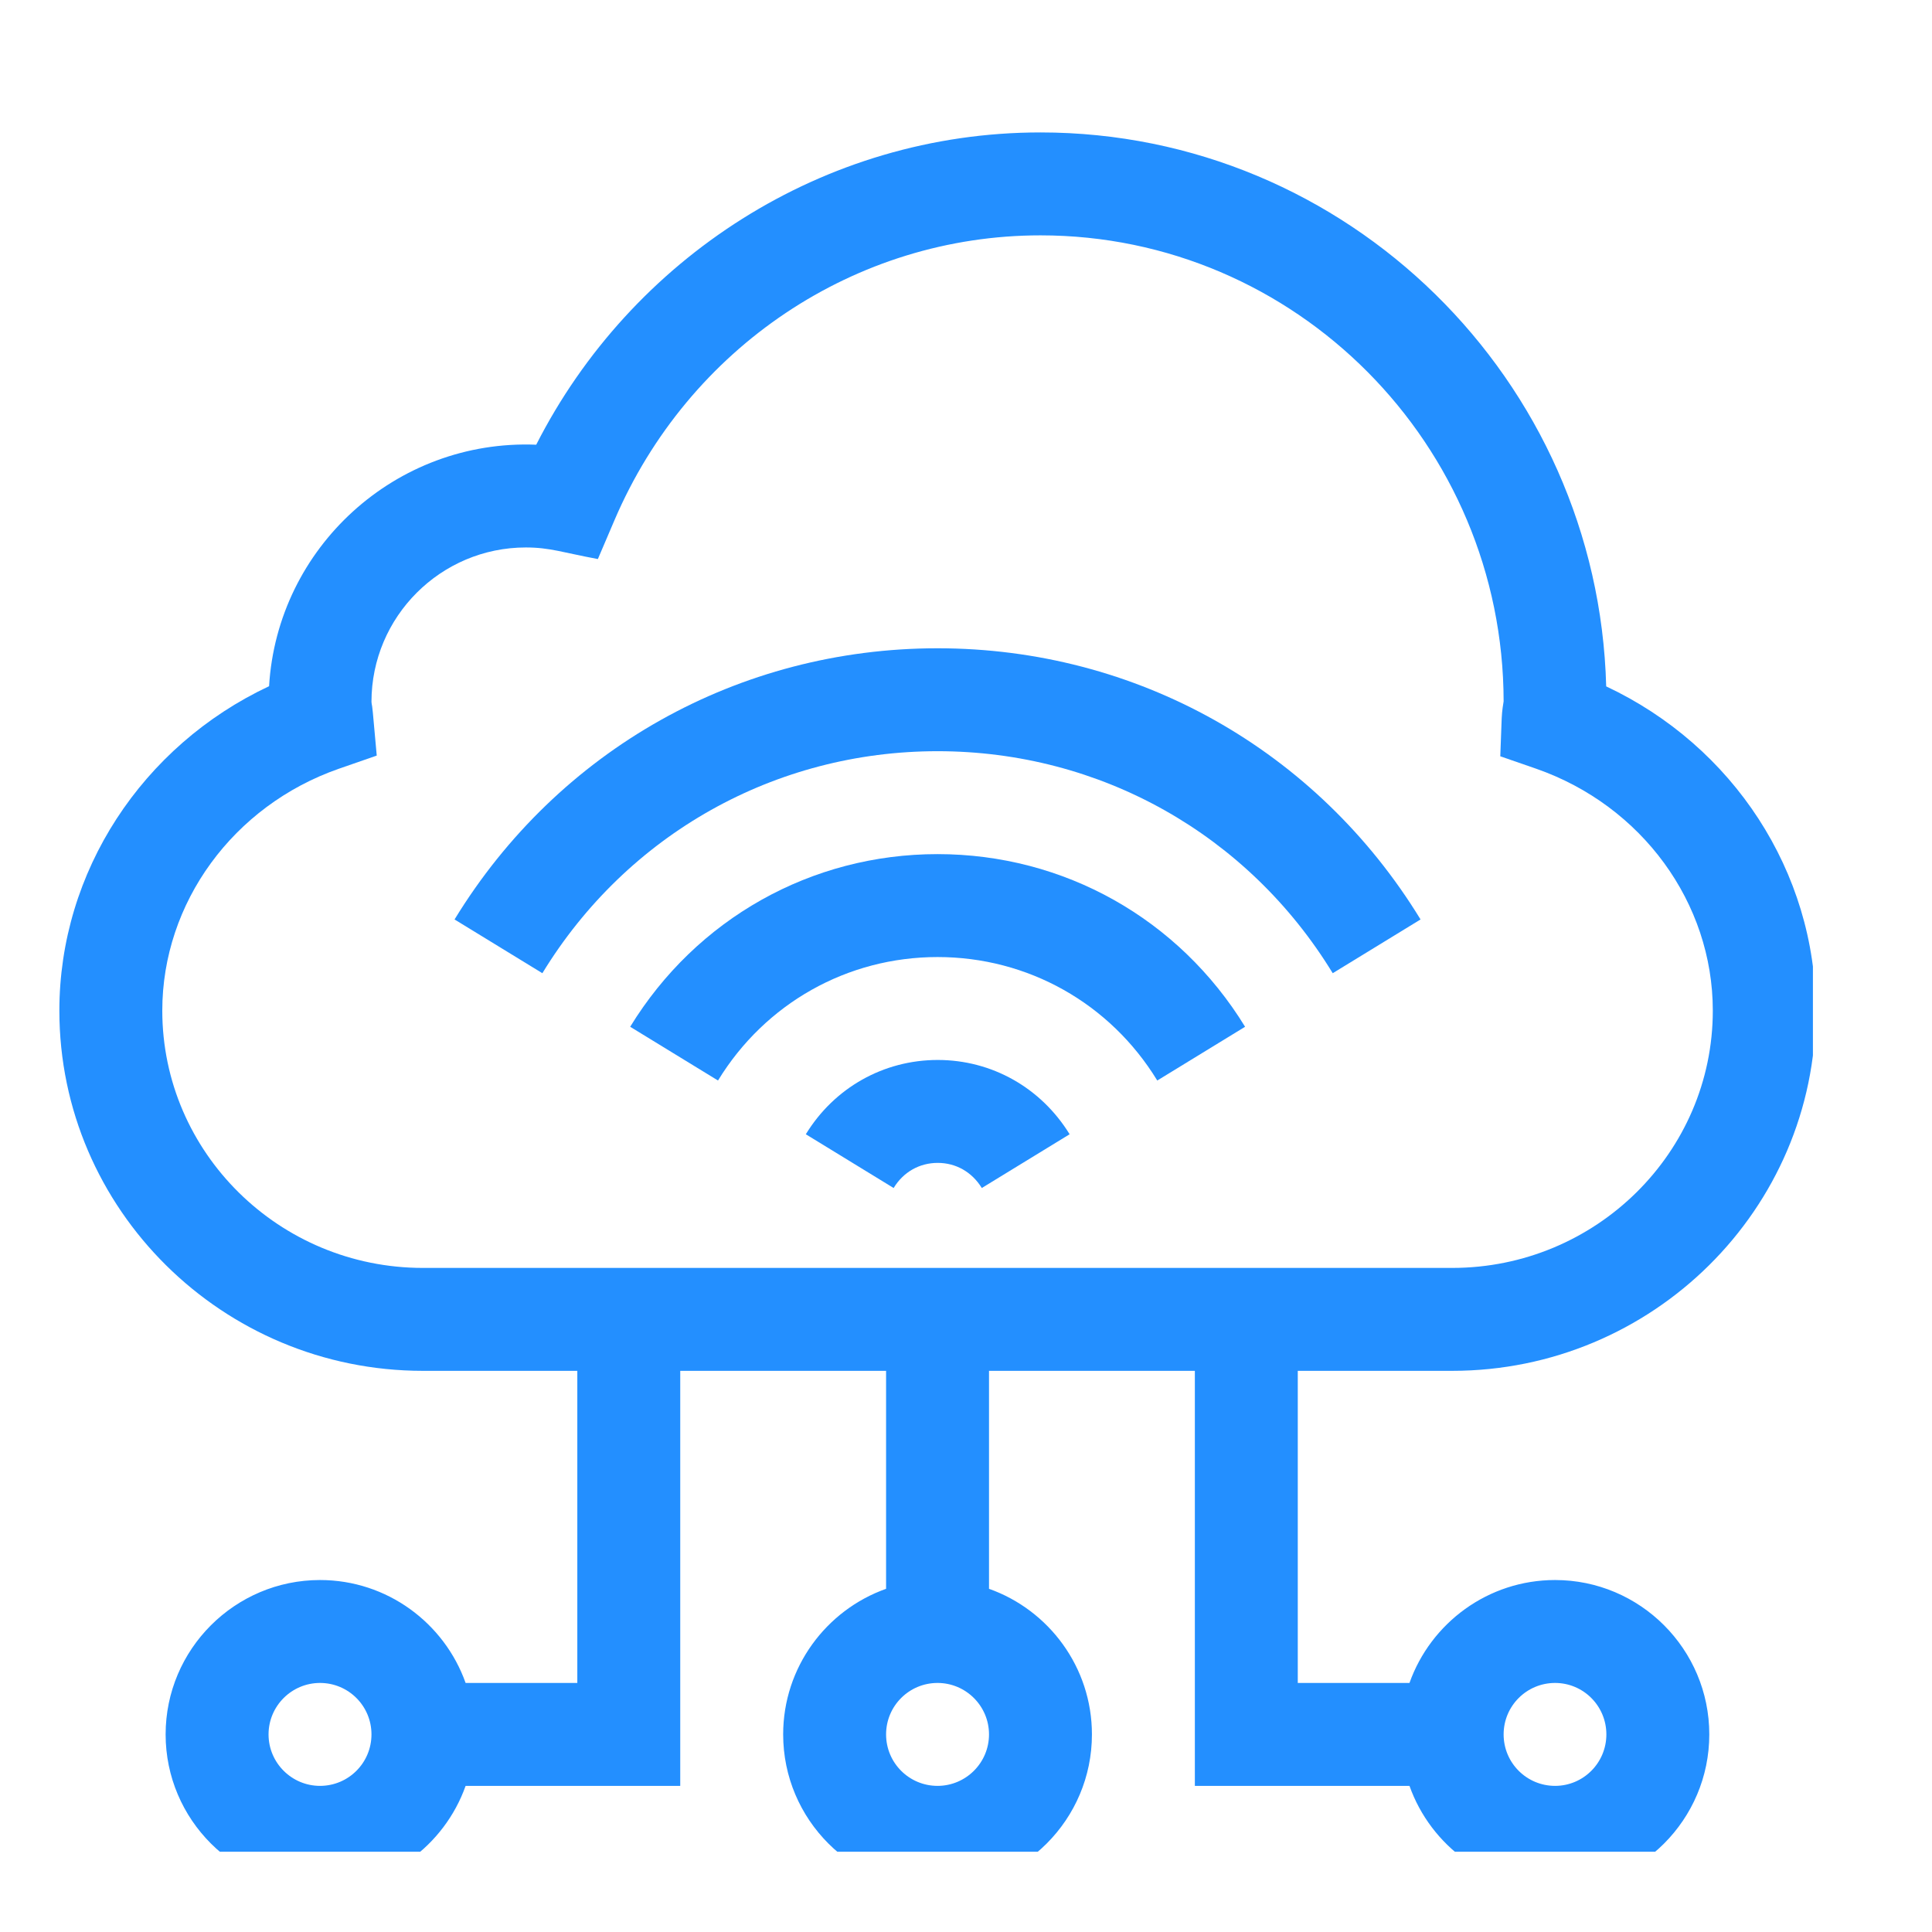
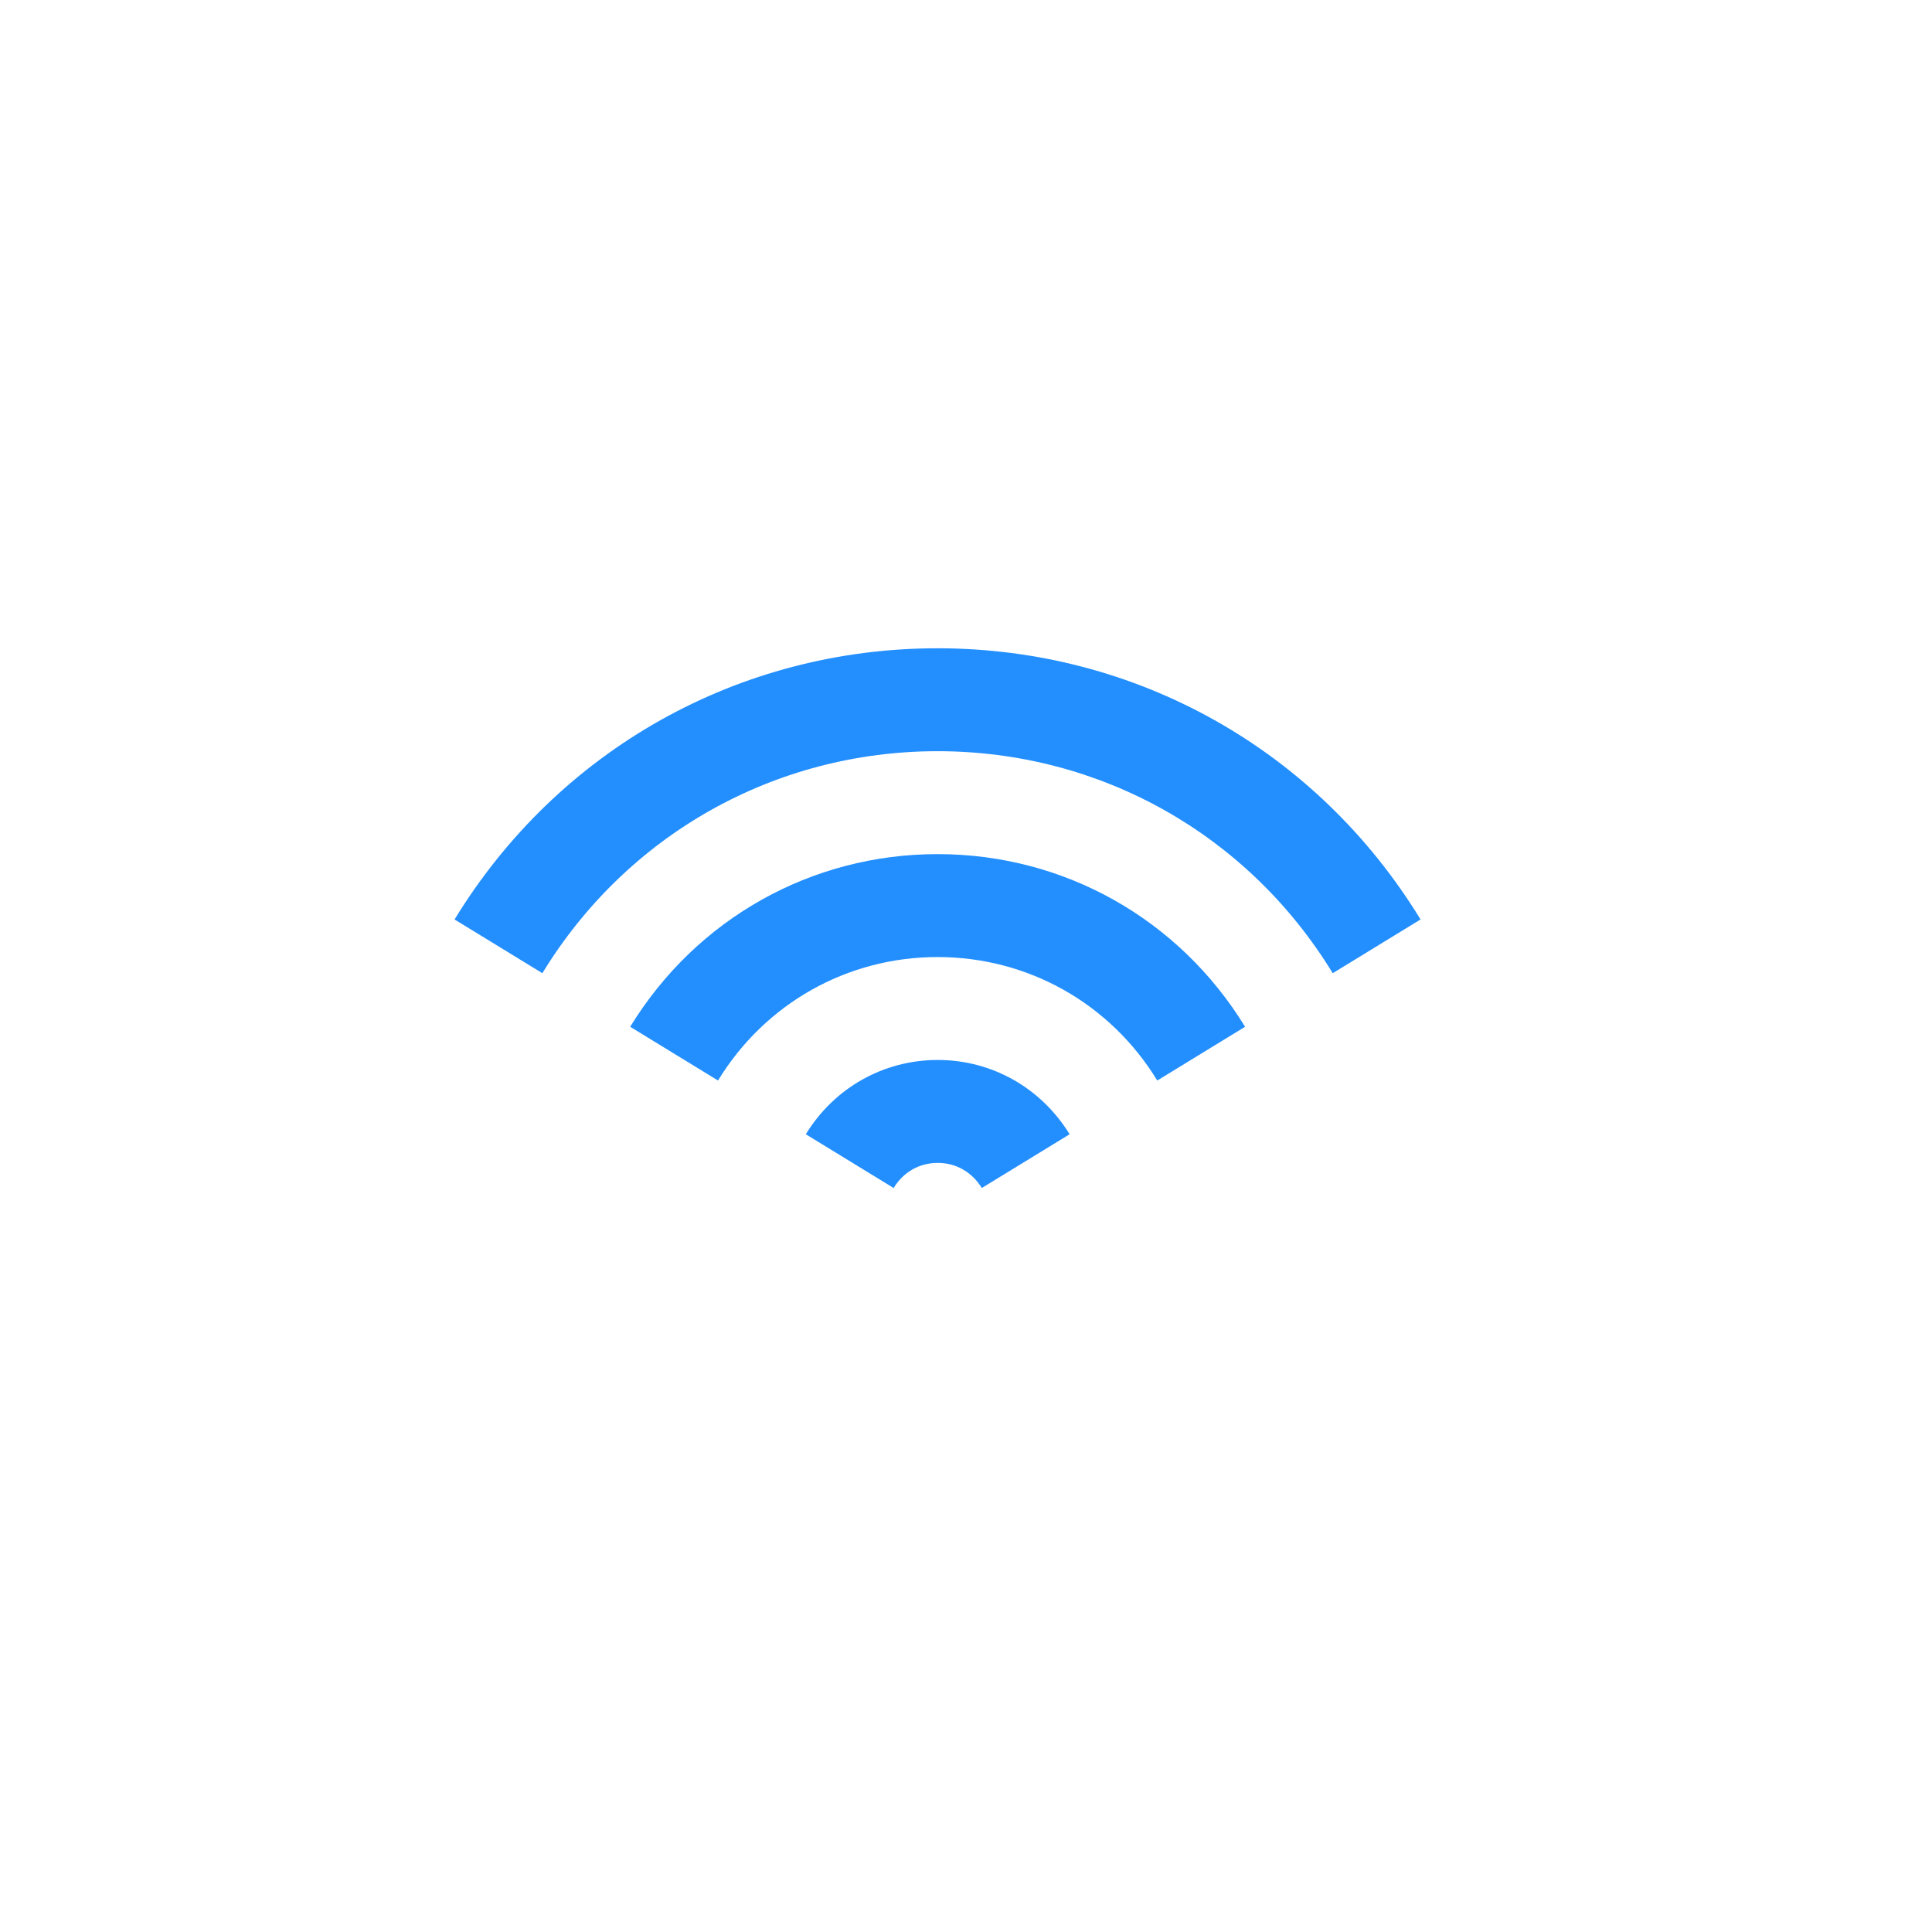
<svg xmlns="http://www.w3.org/2000/svg" width="11" height="11" viewBox="0 0 11 11" fill="none">
  <g clip-path="url(#clip0_5316_17094)">
    <path d="M5.338 4.863C4.619 4.863 3.965 5.231 3.588 5.846L4.088 6.152C4.357 5.712 4.825 5.449 5.338 5.449C5.852 5.449 6.32 5.712 6.589 6.152L7.089 5.846C6.712 5.231 6.058 4.863 5.338 4.863Z" fill="#238FFF" />
    <path d="M5.338 3.691C4.207 3.691 3.179 4.268 2.588 5.235L3.088 5.541C3.571 4.75 4.413 4.277 5.338 4.277C6.264 4.277 7.105 4.75 7.588 5.541L8.088 5.235C7.497 4.268 6.469 3.691 5.338 3.691Z" fill="#238FFF" />
    <path d="M5.339 6.035C5.031 6.035 4.75 6.193 4.588 6.458L5.088 6.764C5.143 6.673 5.235 6.621 5.339 6.621C5.443 6.621 5.534 6.673 5.59 6.764L6.09 6.458C5.927 6.193 5.647 6.035 5.339 6.035Z" fill="#238FFF" />
-     <path d="M9.145 3.908C9.099 2.161 7.671 0.754 5.924 0.754C4.687 0.754 3.592 1.472 3.053 2.532C2.253 2.5 1.579 3.118 1.532 3.907C0.81 4.246 0.338 4.963 0.338 5.754C0.338 6.885 1.267 7.805 2.408 7.805H3.287V9.582H2.651C2.53 9.241 2.204 8.996 1.822 8.996C1.338 8.996 0.943 9.39 0.943 9.875C0.943 10.36 1.338 10.754 1.822 10.754C2.204 10.754 2.53 10.509 2.651 10.168H3.873V7.805H5.045V9.046C4.704 9.167 4.459 9.493 4.459 9.875C4.459 10.36 4.853 10.754 5.338 10.754C5.823 10.754 6.217 10.36 6.217 9.875C6.217 9.493 5.972 9.167 5.631 9.046V7.805H6.803V10.168H8.025C8.146 10.509 8.472 10.754 8.854 10.754C9.338 10.754 9.732 10.36 9.732 9.875C9.732 9.39 9.338 8.996 8.854 8.996C8.472 8.996 8.146 9.241 8.025 9.582H7.389V7.805H8.268C9.409 7.805 10.338 6.885 10.338 5.754C10.338 4.964 9.867 4.247 9.145 3.908ZM1.822 10.168C1.661 10.168 1.529 10.037 1.529 9.875C1.529 9.713 1.661 9.582 1.822 9.582C1.984 9.582 2.115 9.713 2.115 9.875C2.115 10.037 1.984 10.168 1.822 10.168ZM5.338 10.168C5.176 10.168 5.045 10.037 5.045 9.875C5.045 9.713 5.176 9.582 5.338 9.582C5.499 9.582 5.631 9.713 5.631 9.875C5.631 10.037 5.499 10.168 5.338 10.168ZM8.854 9.582C9.015 9.582 9.146 9.713 9.146 9.875C9.146 10.037 9.015 10.168 8.854 10.168C8.692 10.168 8.561 10.037 8.561 9.875C8.561 9.713 8.692 9.582 8.854 9.582ZM8.268 7.219H2.408C1.59 7.219 0.924 6.562 0.924 5.754C0.924 5.14 1.328 4.587 1.929 4.377L2.145 4.302C2.123 4.067 2.126 4.081 2.119 4.023C2.117 4.013 2.115 4 2.115 3.996C2.115 3.511 2.51 3.117 2.994 3.117C3.131 3.117 3.205 3.146 3.404 3.183L3.498 2.963C3.919 1.977 4.871 1.34 5.924 1.34C7.377 1.34 8.559 2.53 8.561 3.993C8.559 4.008 8.552 4.043 8.55 4.09L8.542 4.306L8.747 4.377C9.348 4.587 9.752 5.14 9.752 5.754C9.752 6.562 9.086 7.219 8.268 7.219Z" fill="#238FFF" />
  </g>
  <defs>
    <clipPath id="clip0_5316_17094">
      <rect width="10" height="10" fill="white" transform="translate(0.322 0.543)" />
    </clipPath>
  </defs>
</svg>